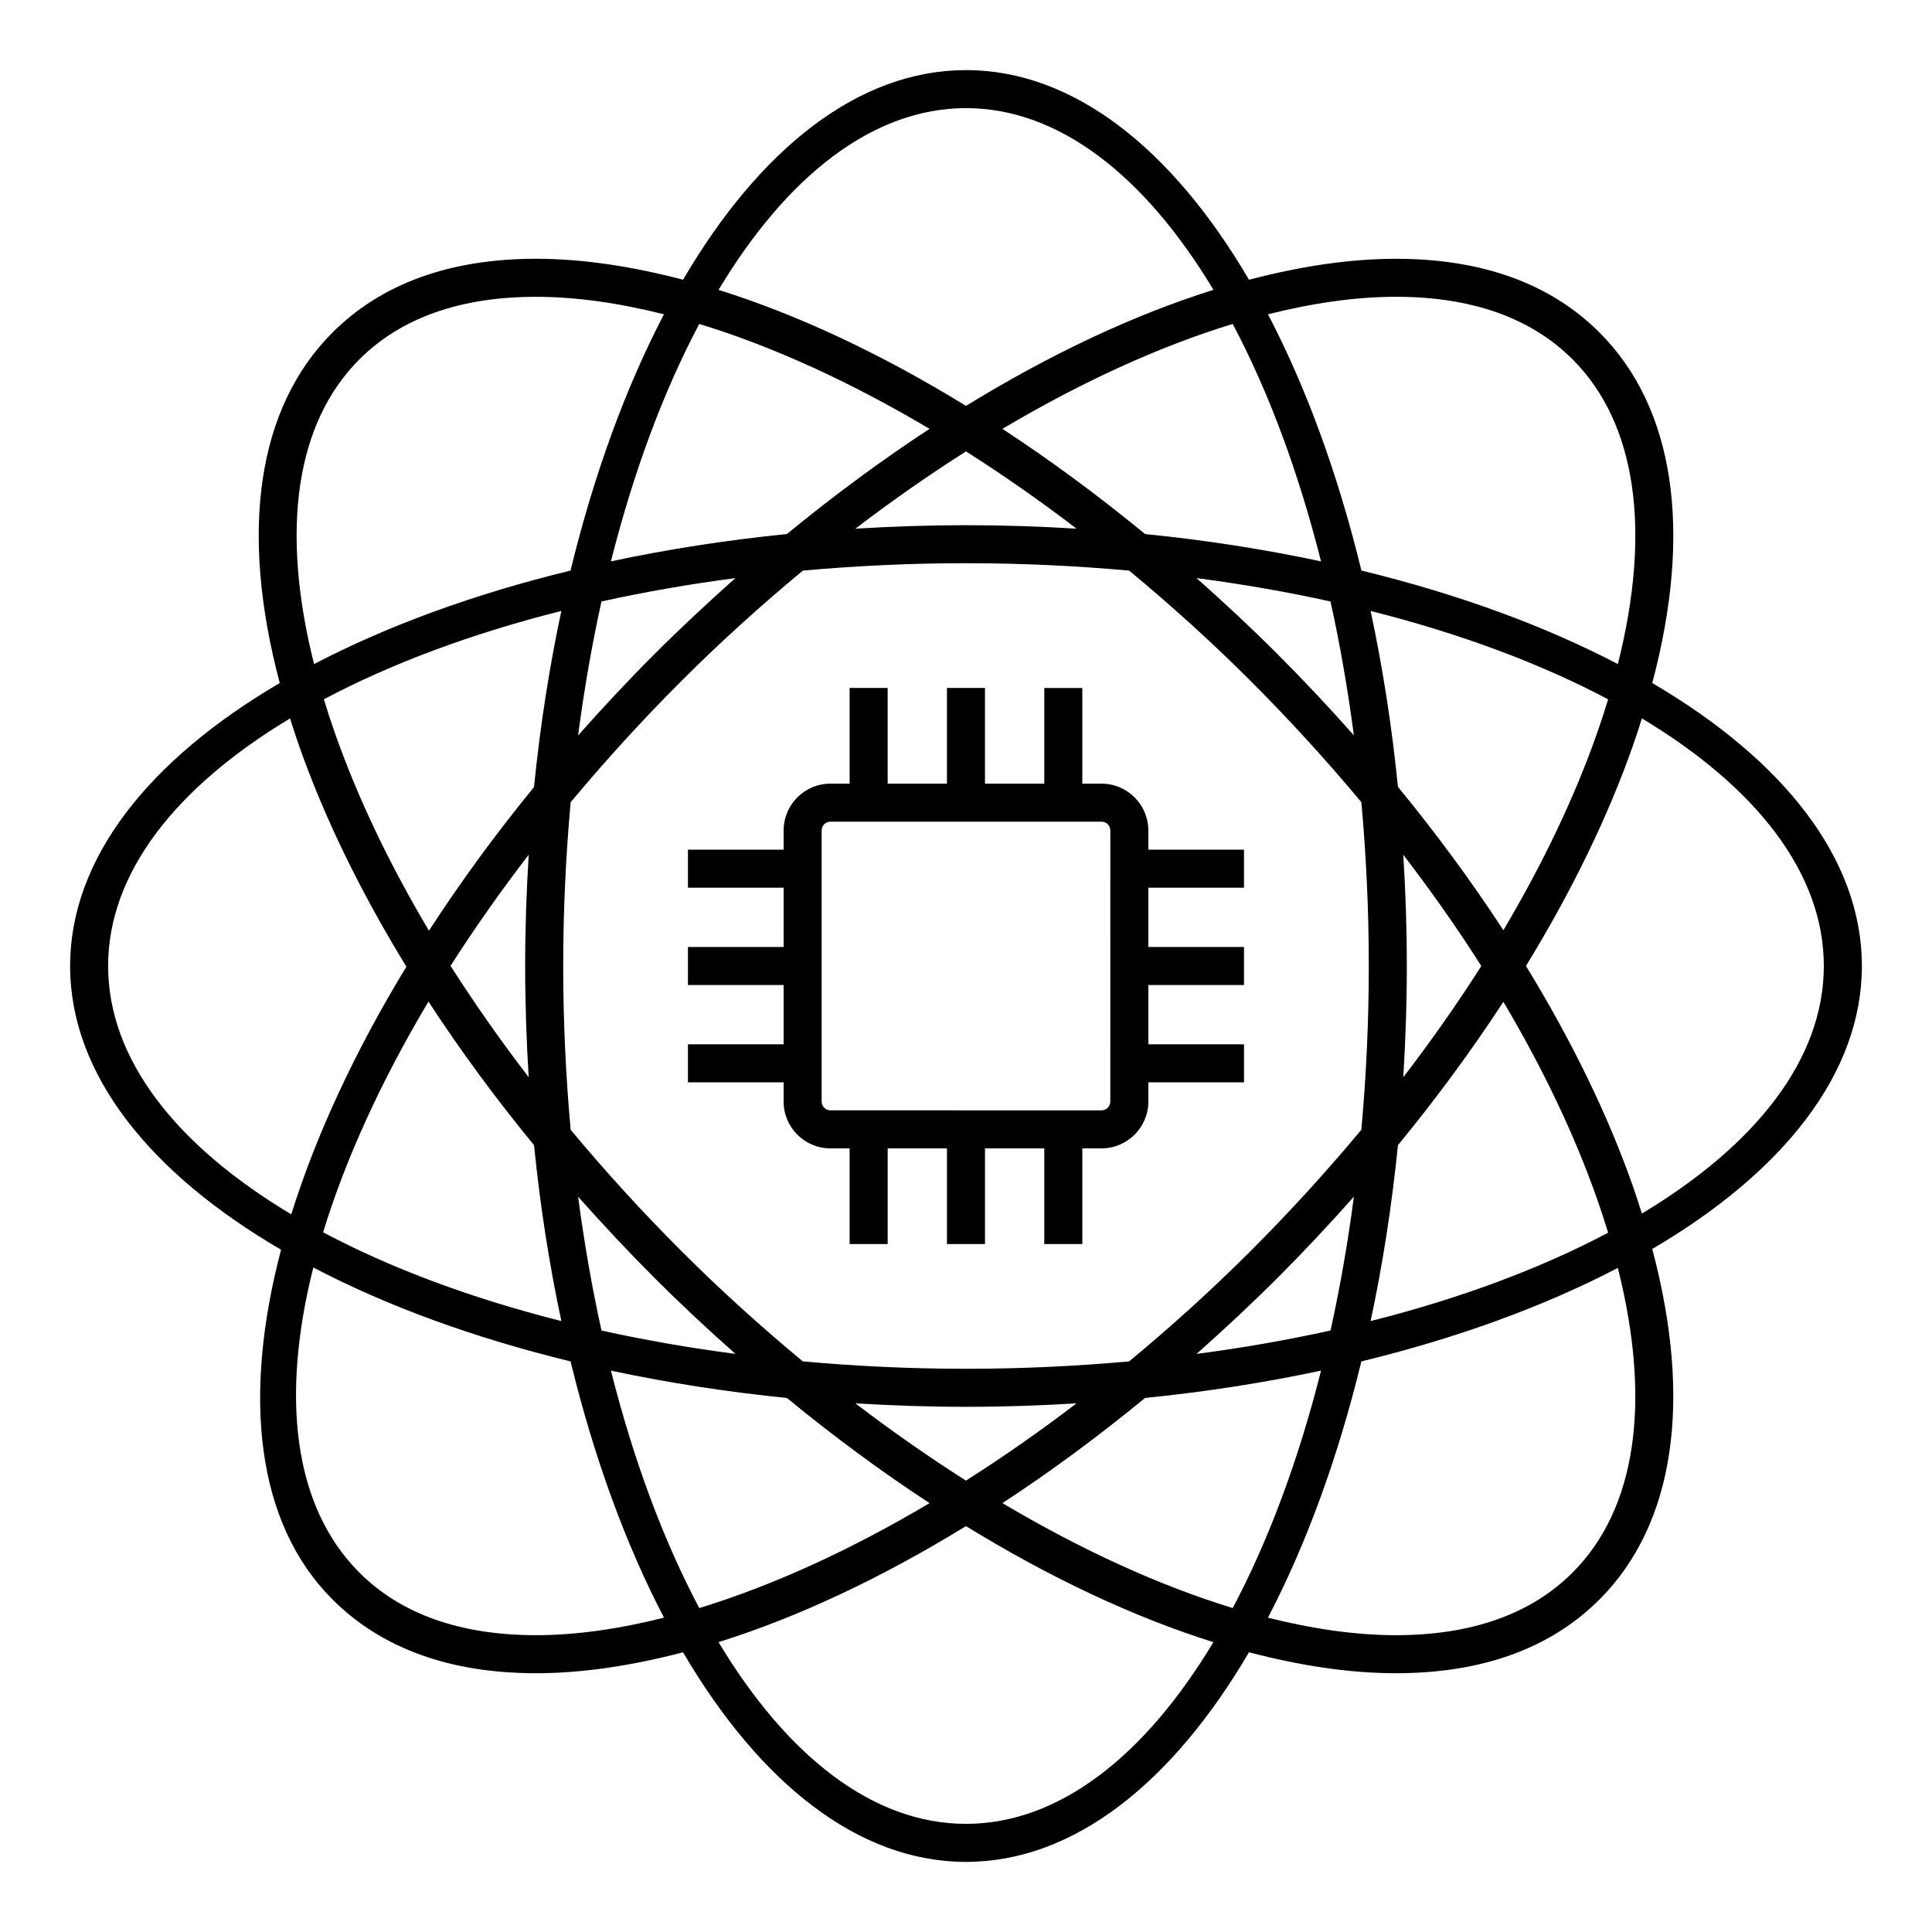
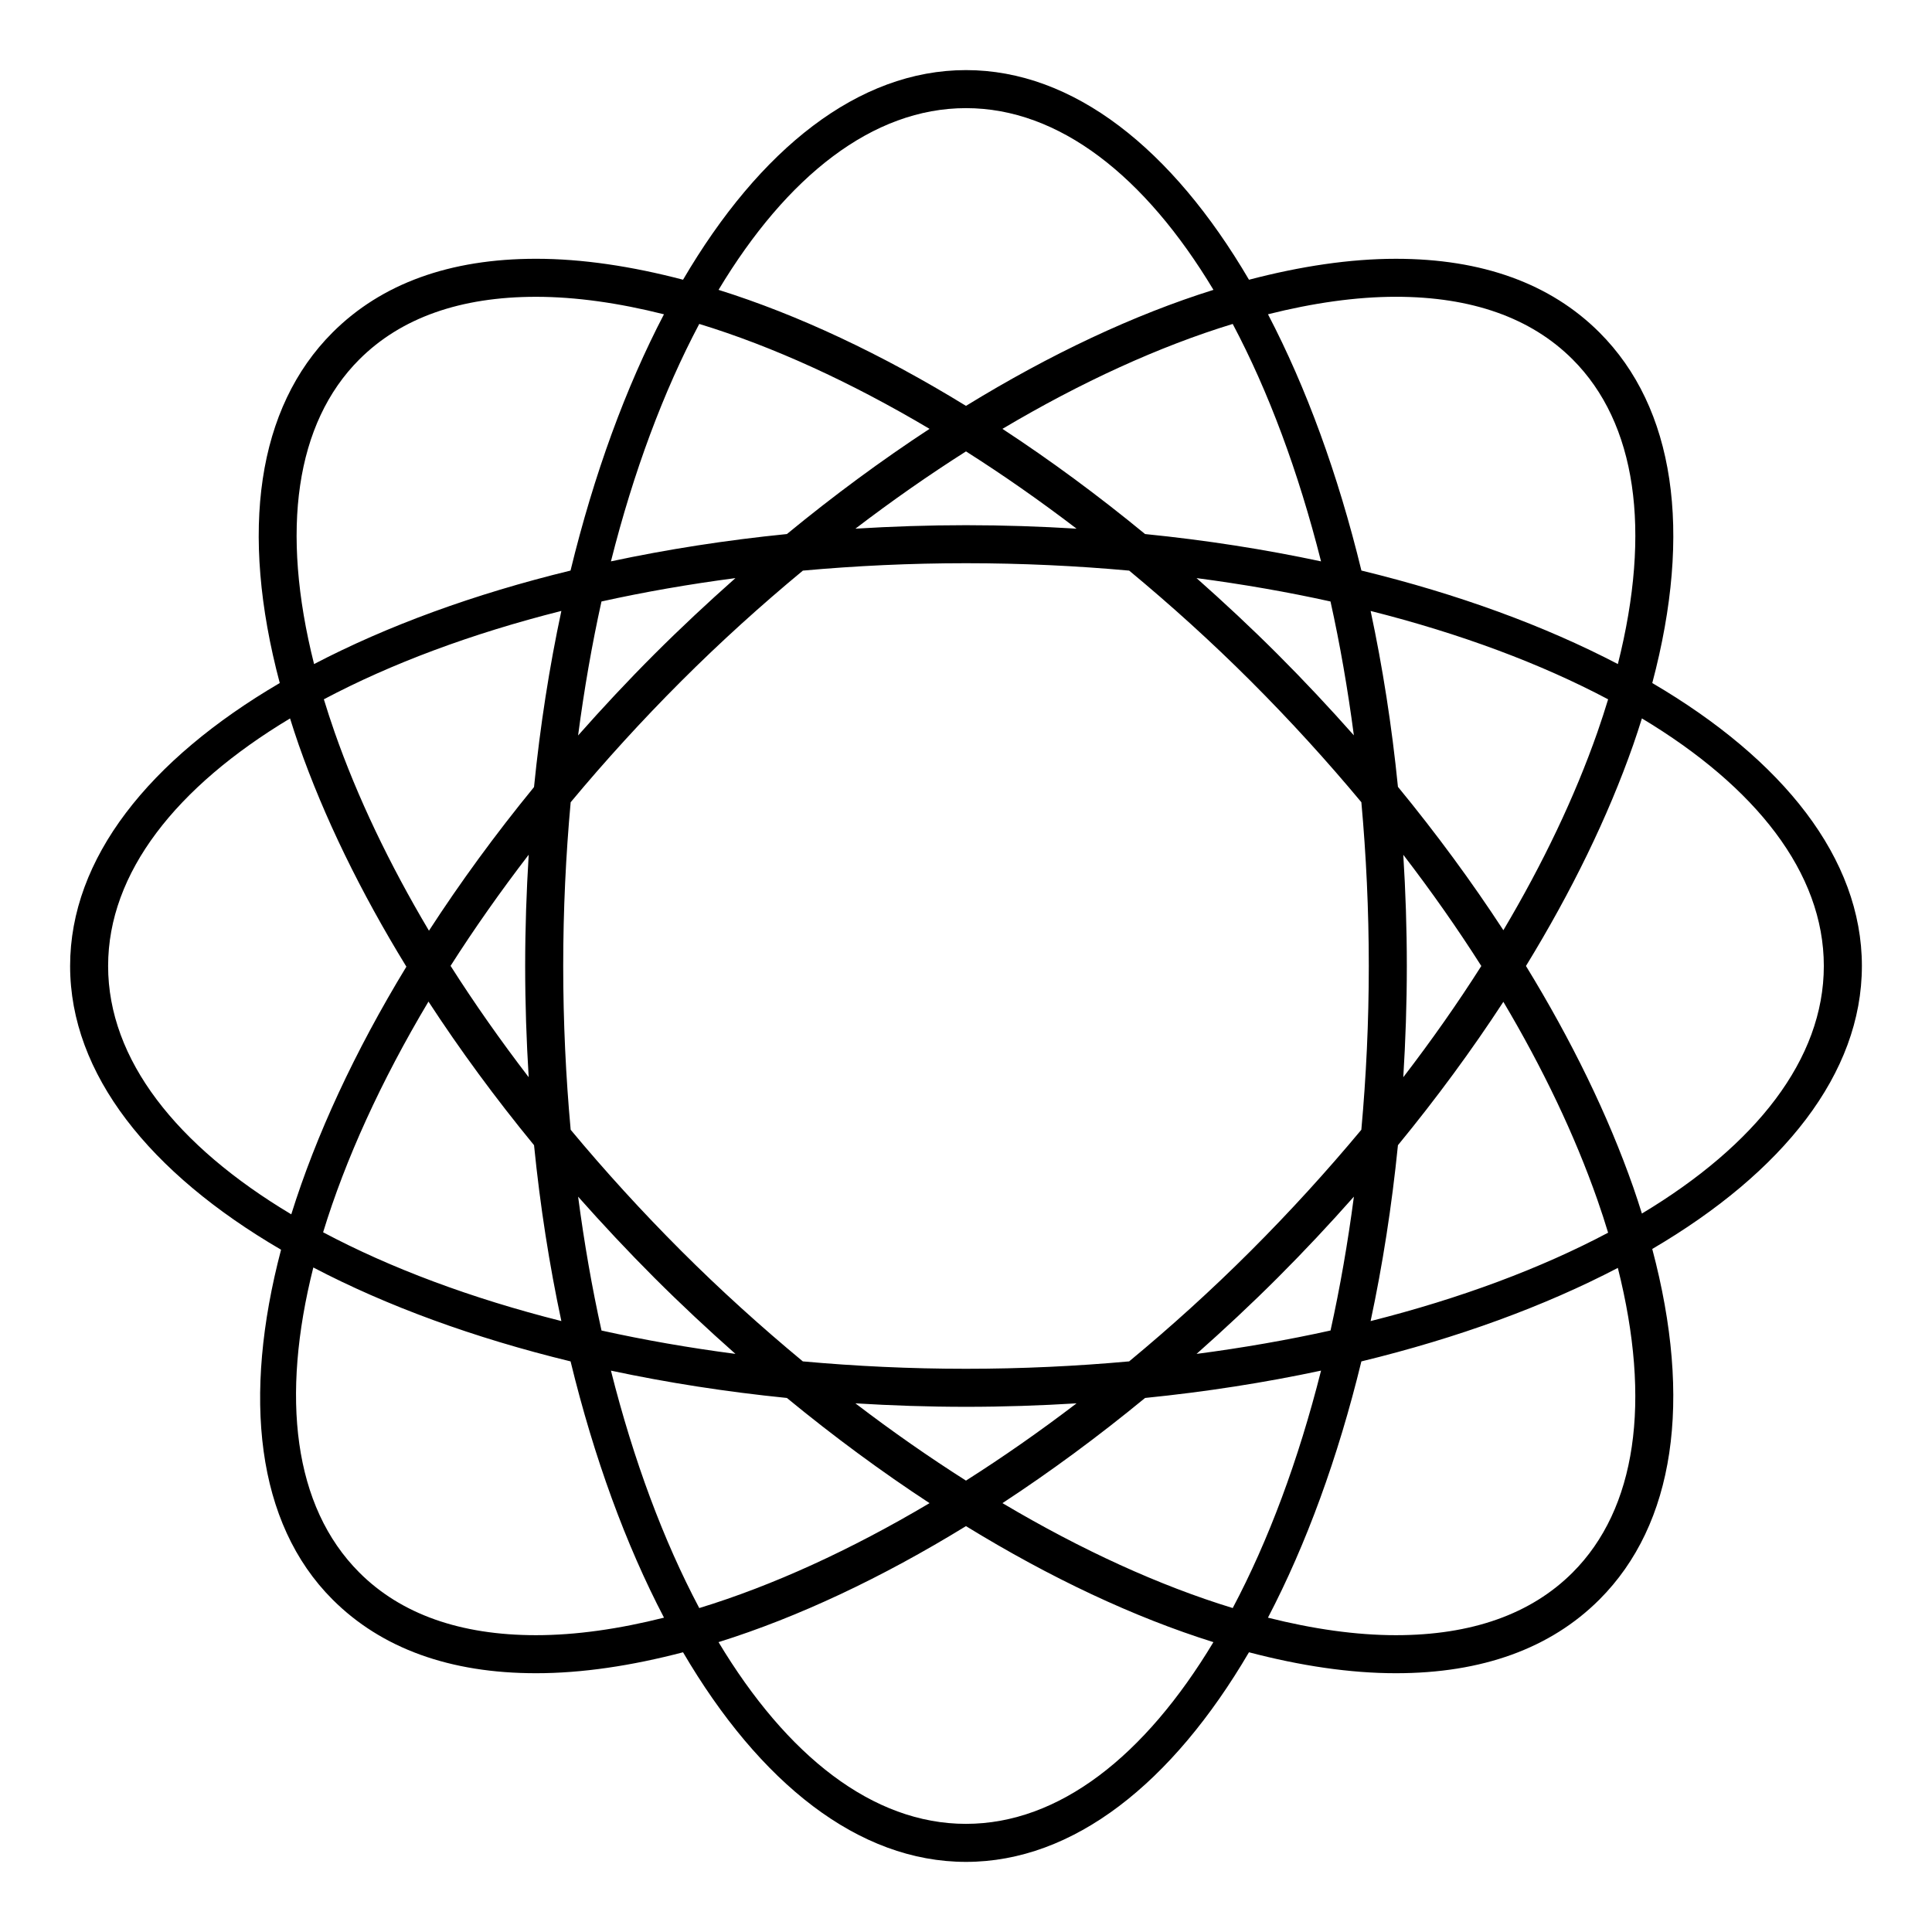
<svg xmlns="http://www.w3.org/2000/svg" fill="#000000" width="800px" height="800px" version="1.1" viewBox="144 144 512 512">
  <g>
-     <path d="m448.32 364.08c0-6.84-5.562-12.402-12.402-12.402h-5.094v-25.355h-10.078v25.355l-15.715-0.004v-25.355h-10.078v25.355h-15.715v-25.355h-10.078v25.355h-5.086c-6.84 0-12.402 5.562-12.402 12.402v5.094h-25.355v10.078h25.355l-0.004 15.715h-25.355v10.078h25.355v15.715h-25.355v10.078h25.355v5.094c0 6.836 5.562 12.402 12.402 12.402h5.094v25.355h10.078v-25.355l15.715-0.004v25.355h10.078v-25.355h15.715v25.355h10.078v-25.355h5.094c6.836 0 12.402-5.562 12.402-12.402v-5.094h25.355v-10.078h-25.355l-0.004-15.715h25.355v-10.078h-25.355v-15.715h25.355v-10.078h-25.355zm-10.078 71.844c0 1.285-1.043 2.328-2.328 2.328l-71.84-0.004c-1.285 0-2.328-1.043-2.328-2.328v-71.84c0-1.285 1.047-2.328 2.328-2.328h71.844c1.285 0 2.328 1.047 2.328 2.328z" />
    <path d="m637.42 400c0-28.527-20.914-54.684-55.551-74.988 10.723-40.352 5.945-72.965-13.984-92.891-12.965-12.969-31.117-19.539-53.938-19.539-12.203 0-25.305 1.977-38.953 5.551-20.309-34.641-46.473-55.555-74.992-55.555-28.527 0-54.684 20.914-74.988 55.551-13.648-3.578-26.758-5.551-38.953-5.551-22.828 0-40.977 6.574-53.938 19.539-19.93 19.926-24.707 52.543-13.984 92.891-34.645 20.309-55.559 46.465-55.559 74.992 0 28.621 21.059 54.852 55.902 75.188-10.262 39.016-6.602 72.457 13.637 92.691 12.965 12.969 31.117 19.543 53.941 19.543 12.203 0 25.305-1.977 38.953-5.551 20.309 34.641 46.461 55.547 74.988 55.547 28.52 0 54.68-20.906 74.988-55.547 13.645 3.578 26.754 5.551 38.949 5.551 22.828 0 40.98-6.574 53.941-19.543 19.926-19.926 24.707-52.547 13.984-92.891 34.648-20.312 55.555-46.469 55.555-74.988zm-123.48-177.35c20.051 0 35.805 5.578 46.812 16.586 16.898 16.898 20.957 45.191 12 80.746-19.383-10.125-42.367-18.559-67.965-24.781-6.219-25.578-14.641-48.543-24.758-67.914 11.957-3 23.359-4.637 33.91-4.637zm-7.195 177.35c0 14.844-0.695 29.348-1.977 43.402-9.098 10.922-18.871 21.66-29.293 32.078-10.438 10.438-21.25 20.199-32.238 29.301-14.008 1.27-28.449 1.961-43.238 1.961-14.785 0-29.23-0.691-43.242-1.961-10.988-9.109-21.801-18.863-32.238-29.301-10.418-10.418-20.199-21.156-29.285-32.078-1.281-14.055-1.977-28.562-1.977-43.402 0-14.844 0.695-29.344 1.977-43.398 9.035-10.844 18.797-21.59 29.293-32.082 10.438-10.438 21.254-20.199 32.242-29.301 14.008-1.27 28.449-1.961 43.238-1.961 14.785 0 29.23 0.691 43.238 1.961 10.988 9.109 21.801 18.863 32.238 29.301 10.418 10.418 20.199 21.156 29.293 32.078 1.273 14.055 1.969 28.559 1.969 43.402zm-24.145-82.605c-7.047-7.047-14.238-13.75-21.508-20.191 12.281 1.613 24.152 3.684 35.504 6.195 2.516 11.34 4.578 23.199 6.191 35.473-6.445-7.273-13.164-14.453-20.188-21.477zm-35.145-31.867c-12.48-10.262-25.137-19.578-37.801-27.875 20.902-12.41 41.598-21.871 61.027-27.805 9.438 17.805 17.391 39.082 23.406 62.922-14.832-3.164-30.426-5.621-46.633-7.242zm-18.156-1.426c-9.609-0.586-19.375-0.922-29.301-0.922s-19.695 0.336-29.305 0.922c9.715-7.418 19.512-14.258 29.305-20.477 9.793 6.219 19.59 13.055 29.301 20.477zm-76.762 1.426c-16.207 1.621-31.801 4.074-46.633 7.238 6.012-23.836 13.969-45.117 23.406-62.922 19.426 5.934 40.117 15.395 61.027 27.805-12.664 8.301-25.32 17.617-37.801 27.879zm-13.641 11.676c-7.266 6.445-14.453 13.145-21.504 20.191-7.062 7.062-13.773 14.258-20.191 21.512 1.613-12.281 3.684-24.152 6.195-35.508 11.352-2.516 23.219-4.586 35.5-6.195zm-53.375 55.375c-10.305 12.602-19.598 25.352-27.844 38.066-10.531-17.723-18.984-35.422-25.004-52.613-1.031-2.941-1.969-5.844-2.848-8.711 17.809-9.445 39.094-17.406 62.941-23.418-3.172 14.848-5.621 30.453-7.246 46.676zm-1.41 17.926c-0.594 9.672-0.938 19.504-0.938 29.492 0 9.984 0.336 19.809 0.934 29.477-7.488-9.766-14.418-19.629-20.703-29.512 6.246-9.797 13.168-19.641 20.707-29.457zm1.414 76.984c1.621 16.199 4.074 31.785 7.238 46.605-23.93-6.039-45.289-14.035-63.137-23.527 5.898-19.285 15.312-39.992 27.922-61.137 8.359 12.812 17.711 25.555 27.977 38.059zm11.68 13.641c6.453 7.269 13.164 14.449 20.188 21.477 7.047 7.043 14.238 13.75 21.504 20.188-12.277-1.605-24.148-3.68-35.492-6.191-2.516-11.344-4.586-23.207-6.199-35.473zm55.328 53.344c12.48 10.258 25.137 19.578 37.805 27.875-20.906 12.41-41.598 21.871-61.027 27.805-9.441-17.805-17.398-39.086-23.406-62.922 14.828 3.164 30.422 5.609 46.629 7.242zm18.156 1.426c9.613 0.586 19.383 0.922 29.305 0.922 9.926 0 19.695-0.332 29.305-0.922-9.715 7.418-19.512 14.254-29.305 20.477-9.793-6.223-19.598-13.059-29.305-20.477zm76.77-1.426c16.207-1.629 31.801-4.082 46.633-7.246-6.016 23.836-13.969 45.117-23.41 62.922-19.422-5.934-40.117-15.395-61.02-27.805 12.664-8.297 25.312-17.613 37.797-27.871zm13.641-11.676c7.262-6.445 14.453-13.145 21.504-20.191 7.027-7.027 13.742-14.203 20.191-21.484-1.613 12.273-3.68 24.133-6.191 35.473-11.355 2.519-23.227 4.59-35.504 6.203zm53.367-55.309c10.254-12.488 19.594-25.211 27.941-37.996 10.488 17.672 18.914 35.332 24.918 52.477 1.031 2.949 1.977 5.84 2.84 8.707-17.809 9.445-39.094 17.406-62.941 23.422 3.168-14.828 5.613-30.414 7.242-46.609zm1.418-18.012c0.594-9.668 0.938-19.488 0.938-29.477 0-9.992-0.336-19.809-0.938-29.477 7.481 9.75 14.402 19.598 20.676 29.477-6.273 9.879-13.195 19.727-20.676 29.477zm-1.418-76.961c-1.621-16.199-4.074-31.785-7.238-46.605 23.844 6.016 45.133 13.977 62.941 23.418-0.871 2.863-1.809 5.762-2.84 8.711-6.004 17.145-14.43 34.797-24.918 52.477-8.355-12.797-17.691-25.516-27.945-38zm-114.47-179.86c24.707 0 47.469 18.027 65.582 48.16-21.043 6.586-43.227 17.023-65.582 30.742-22.355-13.719-44.535-24.156-65.574-30.742 18.109-30.137 40.867-48.16 65.574-48.16zm-160.76 66.586c11.008-11.008 26.758-16.586 46.812-16.586 10.551 0 21.957 1.633 33.906 4.637-10.113 19.371-18.535 42.336-24.758 67.914-25.598 6.223-48.582 14.656-67.965 24.777-8.953-35.551-4.894-63.848 12.004-80.742zm-66.586 160.76c0-24.727 18.047-47.492 48.215-65.609 0.73 2.309 1.465 4.625 2.293 6.977 6.734 19.227 16.418 39.047 28.535 58.809-13.699 22.52-23.977 44.754-30.504 65.633-30.363-18.148-48.539-40.996-48.539-65.809zm113.4 177.34c-20.059 0-35.805-5.582-46.812-16.59-17.543-17.543-20.848-46.551-12.207-80.855 19.426 10.176 42.48 18.641 68.176 24.887 6.219 25.578 14.641 48.547 24.758 67.914-11.961 3.012-23.367 4.644-33.914 4.644zm113.94 50c-24.707 0-47.465-18.02-65.574-48.16 21.039-6.586 43.227-17.023 65.574-30.742 22.355 13.719 44.535 24.156 65.574 30.746-18.113 30.133-40.867 48.156-65.574 48.156zm160.75-66.59c-11.012 11.008-26.762 16.59-46.82 16.59-10.551 0-21.949-1.633-33.902-4.641 10.117-19.371 18.539-42.336 24.758-67.914 25.598-6.223 48.582-14.656 67.965-24.781 8.957 35.555 4.902 63.848-12 80.746zm18.379-95.148c-0.73-2.309-1.465-4.621-2.293-6.977-6.715-19.172-16.363-38.926-28.434-58.633 12.07-19.711 21.719-39.465 28.434-58.633 0.828-2.352 1.566-4.664 2.293-6.977 30.164 18.117 48.211 40.883 48.211 65.609 0 24.723-18.047 47.496-48.211 65.609z" />
  </g>
</svg>